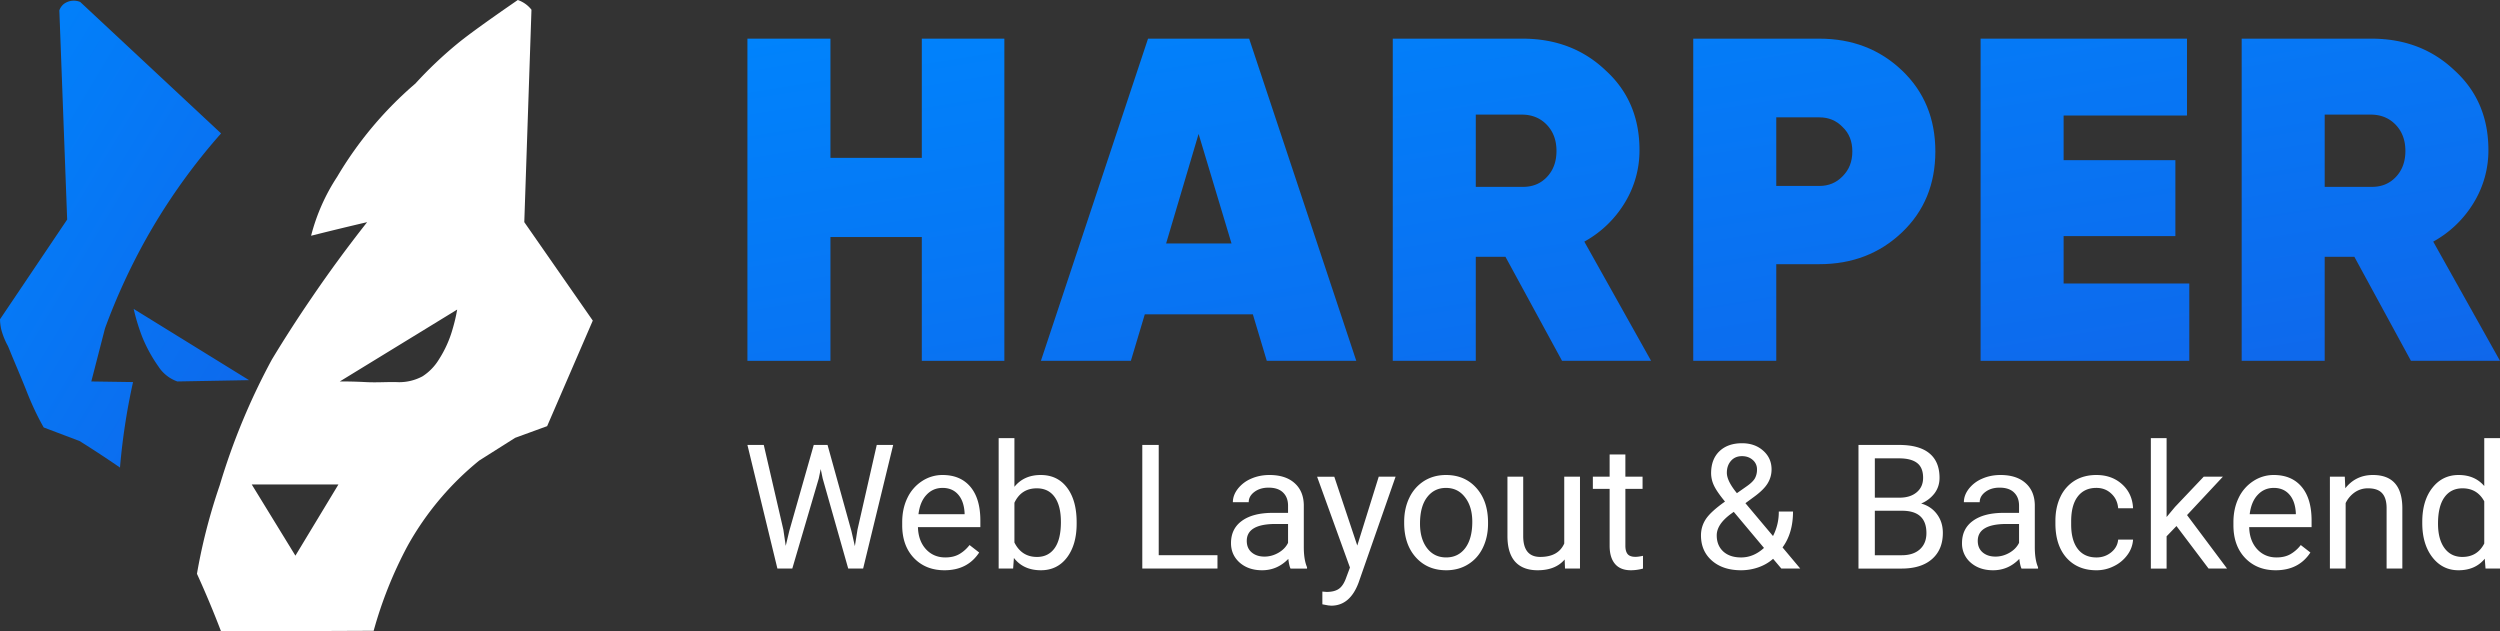
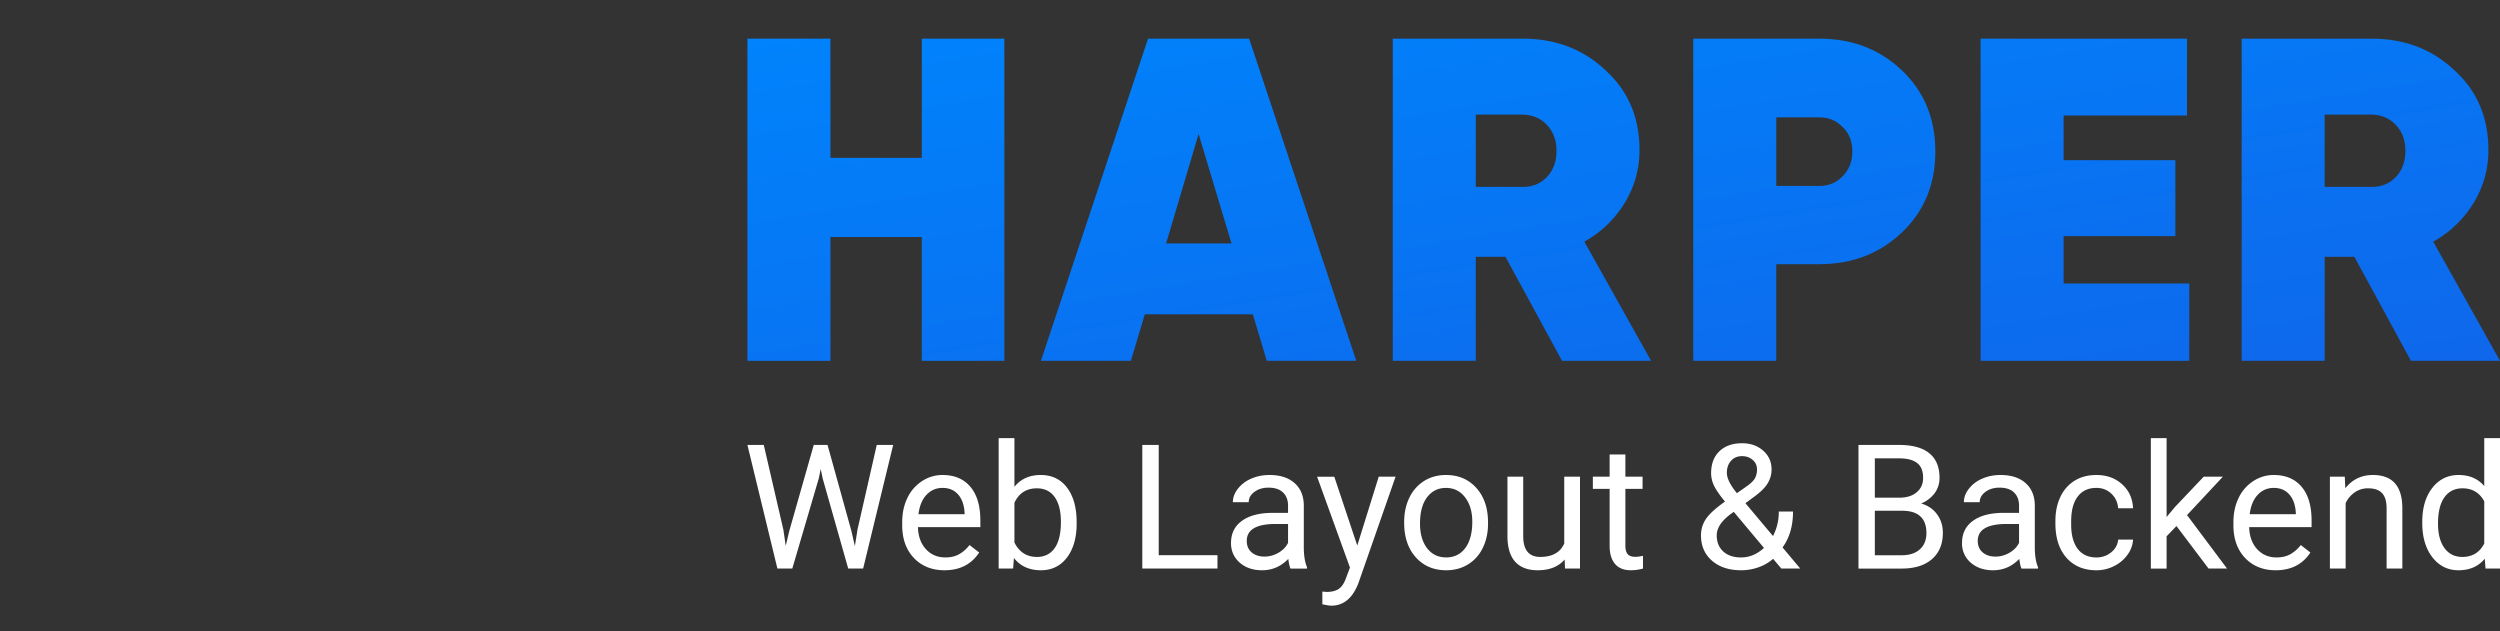
<svg xmlns="http://www.w3.org/2000/svg" width="194" height="49" fill="none">
  <rect width="100%" height="100%" fill="#333333" stroke="none" />
  <path d="m60.788 41.096.185 1.265.27-1.14 1.904-6.694h1.07l1.856 6.694.265 1.16.205-1.291 1.493-6.563h1.275l-2.332 9.594h-1.157L63.84 37.13l-.152-.732-.152.732-2.054 6.99h-1.156L58 34.528h1.269l1.519 6.57ZM73.288 44.252c-.969 0-1.757-.316-2.365-.948-.608-.637-.912-1.487-.912-2.55v-.224c0-.708.134-1.338.403-1.891a3.169 3.169 0 0 1 1.136-1.305 2.864 2.864 0 0 1 1.586-.474c.93 0 1.652.305 2.167.916.515.61.773 1.484.773 2.622v.507h-4.843c.018.703.223 1.272.615 1.707.396.43.898.645 1.506.645.432 0 .797-.087 1.097-.263.3-.176.561-.409.786-.699l.747.58c-.6.918-1.498 1.377-2.696 1.377Zm-.152-6.39c-.493 0-.907.18-1.242.54-.335.355-.542.856-.621 1.502h3.58v-.093c-.034-.619-.202-1.098-.501-1.436-.3-.343-.705-.514-1.216-.514ZM83.548 40.635c0 1.09-.25 1.966-.753 2.63-.502.658-1.176.987-2.022.987-.902 0-1.6-.318-2.094-.955l-.06.824h-1.123V34h1.223v3.776c.493-.611 1.174-.916 2.041-.916.868 0 1.548.327 2.042.981.497.655.746 1.551.746 2.689v.105Zm-1.222-.138c0-.83-.16-1.472-.482-1.924-.322-.453-.784-.679-1.388-.679-.806 0-1.385.373-1.737 1.12v3.084c.374.747.958 1.12 1.75 1.12.586 0 1.042-.226 1.368-.679.326-.452.49-1.133.49-2.042ZM89.917 43.086h4.559v1.035h-5.834v-9.594h1.275v8.56ZM100.144 44.12c-.07-.14-.127-.39-.171-.75-.569.588-1.247.882-2.035.882-.705 0-1.284-.197-1.738-.593-.449-.4-.674-.904-.674-1.515 0-.742.282-1.318.846-1.726.568-.413 1.365-.62 2.392-.62h1.189v-.56c0-.426-.128-.764-.383-1.014-.256-.255-.632-.383-1.13-.383-.436 0-.802.11-1.097.33-.295.22-.442.485-.442.797h-1.23c0-.356.126-.698.377-1.028a2.61 2.61 0 0 1 1.03-.79c.437-.194.915-.29 1.435-.29.823 0 1.468.206 1.935.619.467.409.71.973.727 1.693v3.282c0 .654.084 1.175.251 1.561v.106h-1.282Zm-2.028-.928c.383 0 .747-.1 1.09-.297.344-.198.593-.455.747-.77V40.66h-.958c-1.498 0-2.246.438-2.246 1.312 0 .382.127.68.383.896.255.215.583.323.984.323ZM105.324 42.335l1.665-5.344h1.308l-2.874 8.23c-.445 1.186-1.152 1.779-2.12 1.779l-.232-.02-.456-.085v-.989l.331.027c.414 0 .735-.084.964-.25.234-.168.425-.473.575-.917l.271-.724-2.55-7.05h1.334l1.784 5.343ZM108.964 40.49c0-.698.137-1.327.41-1.884a3.108 3.108 0 0 1 1.15-1.292c.493-.303 1.055-.454 1.684-.454.974 0 1.76.336 2.359 1.008.603.672.905 1.566.905 2.681v.086c0 .694-.134 1.318-.403 1.871-.264.55-.645.978-1.143 1.285-.493.308-1.061.461-1.704.461-.969 0-1.756-.336-2.359-1.008-.599-.672-.899-1.561-.899-2.668v-.086Zm1.229.145c0 .79.183 1.425.549 1.904.37.48.863.718 1.48.718.621 0 1.114-.241 1.48-.724.365-.488.548-1.169.548-2.043 0-.782-.187-1.414-.562-1.898-.37-.487-.863-.73-1.48-.73-.603 0-1.09.238-1.46.717-.37.48-.555 1.164-.555 2.056ZM121.418 43.416c-.475.558-1.174.836-2.094.836-.762 0-1.343-.22-1.744-.659-.397-.443-.597-1.098-.602-1.963v-4.639h1.223v4.606c0 1.08.44 1.62 1.321 1.62.934 0 1.555-.346 1.863-1.04V36.99h1.222v7.13h-1.162l-.027-.705ZM126.129 35.265v1.726h1.334v.943h-1.334v4.42c0 .286.059.502.178.647.119.14.322.21.608.21.141 0 .335-.026.581-.079v.989a3.546 3.546 0 0 1-.938.131c-.546 0-.958-.164-1.235-.494-.278-.33-.416-.797-.416-1.403v-4.421h-1.302v-.943h1.302v-1.726h1.222ZM131.996 41.544c0-.46.127-.885.383-1.271.26-.387.753-.837 1.48-1.351-.428-.518-.714-.936-.859-1.252a2.247 2.247 0 0 1-.218-.942c0-.73.216-1.3.647-1.713.432-.413 1.018-.62 1.758-.62.66 0 1.207.194 1.638.58.432.382.648.865.648 1.45 0 .386-.099.744-.298 1.074-.193.325-.535.667-1.024 1.028l-.707.52 2.141 2.55a4.042 4.042 0 0 0 .449-1.904h1.104c0 1.12-.271 2.049-.813 2.787l1.374 1.64h-1.467l-.64-.757c-.326.29-.71.512-1.15.665-.436.15-.881.224-1.335.224-.938 0-1.691-.248-2.259-.744-.568-.497-.852-1.151-.852-1.964Zm3.111 1.714c.648 0 1.24-.247 1.778-.739l-2.346-2.8-.218.158c-.735.54-1.103 1.096-1.103 1.667 0 .519.167.934.502 1.246.339.312.802.468 1.387.468Zm-1.103-6.57c0 .422.26.95.78 1.582l.779-.547c.3-.211.505-.411.615-.6a1.39 1.39 0 0 0 .165-.698.932.932 0 0 0-.33-.732c-.221-.197-.498-.296-.833-.296-.361 0-.647.123-.859.369-.211.241-.317.549-.317.922ZM144.218 44.12v-9.593h3.145c1.044 0 1.828.215 2.352.646.528.43.793 1.067.793 1.91 0 .449-.128.846-.383 1.193a2.5 2.5 0 0 1-1.044.797c.519.145.929.422 1.229.83.303.405.455.888.455 1.45 0 .861-.279 1.538-.839 2.03-.559.492-1.35.738-2.371.738h-3.337Zm1.269-4.486v3.452h2.094c.59 0 1.055-.151 1.394-.454.344-.308.515-.73.515-1.266 0-1.155-.63-1.732-1.889-1.732h-2.114Zm0-1.015h1.916c.555 0 .997-.139 1.328-.415.334-.277.502-.653.502-1.127 0-.527-.155-.91-.463-1.146-.308-.242-.777-.363-1.407-.363h-1.876v3.05ZM156.87 44.12c-.07-.14-.128-.39-.172-.75-.568.588-1.246.882-2.035.882-.704 0-1.284-.197-1.737-.593a1.942 1.942 0 0 1-.674-1.515c0-.742.282-1.318.846-1.726.568-.413 1.365-.62 2.391-.62h1.189v-.56c0-.426-.127-.764-.383-1.014-.255-.255-.632-.383-1.129-.383-.437 0-.802.11-1.097.33-.295.22-.443.485-.443.797h-1.229c0-.356.126-.698.377-1.028a2.606 2.606 0 0 1 1.031-.79c.436-.194.913-.29 1.433-.29.824 0 1.469.206 1.936.619.467.409.709.973.727 1.693v3.282c0 .654.083 1.175.251 1.561v.106h-1.282Zm-2.028-.928c.383 0 .746-.1 1.09-.297.343-.198.592-.455.746-.77V40.66h-.958c-1.497 0-2.246.438-2.246 1.312 0 .382.128.68.383.896.256.215.584.323.985.323ZM162.684 43.258c.436 0 .817-.132 1.143-.396.326-.263.506-.593.542-.988h1.156a2.205 2.205 0 0 1-.423 1.166 2.78 2.78 0 0 1-1.044.883c-.431.22-.89.33-1.374.33-.973 0-1.749-.324-2.326-.97-.572-.65-.858-1.537-.858-2.661v-.204c0-.694.127-1.312.383-1.852a2.92 2.92 0 0 1 1.096-1.258c.481-.299 1.047-.448 1.698-.448.802 0 1.467.239 1.996.718.533.479.817 1.1.852 1.864h-1.156c-.036-.46-.212-.839-.529-1.133-.313-.298-.7-.448-1.163-.448-.621 0-1.103.224-1.446.672-.34.444-.509 1.087-.509 1.93v.231c0 .822.169 1.454.509 1.898.339.444.823.666 1.453.666ZM168.894 40.82l-.766.797v2.504h-1.222V34h1.222v6.121l.654-.784 2.226-2.346h1.487l-2.781 2.979 3.105 4.15h-1.434l-2.491-3.3ZM176.591 44.252c-.969 0-1.757-.316-2.365-.948-.608-.637-.912-1.487-.912-2.55v-.224c0-.708.135-1.338.403-1.891a3.165 3.165 0 0 1 1.137-1.305 2.863 2.863 0 0 1 1.585-.474c.93 0 1.652.305 2.167.916.516.61.773 1.484.773 2.622v.507h-4.842c.017.703.222 1.272.614 1.707.396.43.898.645 1.506.645.432 0 .797-.087 1.097-.263a2.75 2.75 0 0 0 .786-.699l.747.58c-.599.918-1.498 1.377-2.696 1.377Zm-.152-6.39c-.493 0-.907.18-1.242.54-.335.355-.542.856-.621 1.502h3.581v-.093c-.035-.619-.203-1.098-.502-1.436-.3-.343-.705-.514-1.216-.514ZM181.956 36.991l.04.897c.546-.686 1.259-1.028 2.14-1.028 1.511 0 2.273.85 2.286 2.55v4.71H185.2v-4.717c-.005-.514-.124-.894-.357-1.14-.229-.246-.588-.369-1.077-.369a1.77 1.77 0 0 0-1.044.316 2.15 2.15 0 0 0-.7.83v5.08H180.8v-7.129h1.156ZM187.968 40.497c0-1.094.26-1.973.78-2.636.519-.668 1.2-1.001 2.041-1.001.837 0 1.5.285 1.989.856V34H194v10.12h-1.123l-.06-.764c-.489.598-1.169.896-2.041.896-.828 0-1.504-.338-2.028-1.014-.52-.677-.78-1.56-.78-2.649v-.092Zm1.222.138c0 .808.168 1.44.502 1.898.335.456.798.685 1.388.685.775 0 1.341-.347 1.698-1.041v-3.275c-.366-.672-.927-1.008-1.685-1.008-.599 0-1.066.23-1.401.692-.334.461-.502 1.144-.502 2.05Z" fill="#fff" />
  <path d="M71.532 12.25V3h6.406v25h-6.406v-9.607h-7.09V28H58V3h6.442v9.25h7.09Z" fill="url(#a)" />
  <path d="M105.247 28h-6.945l-1.08-3.607h-8.386L87.756 28h-6.981l8.313-25h7.846l8.313 25ZM93.011 10.393l-2.52 8.5h5.075l-2.555-8.5Z" fill="url(#b)" />
  <path d="M128.125 28h-6.91l-4.391-8.071h-2.303V28h-6.442V3h10.077c2.567 0 4.715.821 6.442 2.464 1.752 1.596 2.627 3.655 2.627 6.179a7.765 7.765 0 0 1-1.151 4.107 8.395 8.395 0 0 1-3.131 3l5.182 9.25ZM118.084 8.893h-3.563V14.5h3.563c.792.024 1.44-.226 1.943-.75.504-.524.756-1.202.756-2.036 0-.833-.252-1.512-.756-2.035-.503-.524-1.151-.786-1.943-.786Z" fill="url(#c)" />
  <path d="M131.396 3h9.789c2.544 0 4.679.821 6.406 2.464 1.728 1.643 2.592 3.738 2.592 6.286 0 2.548-.864 4.643-2.592 6.286-1.727 1.643-3.862 2.464-6.406 2.464h-3.347V28h-6.442V3Zm6.442 11.429h3.347c.72 0 1.32-.25 1.8-.75.504-.5.756-1.143.756-1.929s-.252-1.417-.756-1.893c-.48-.5-1.08-.75-1.8-.75h-3.347v5.322Z" fill="url(#d)" />
  <path d="M160.136 18.321V22h9.754v6h-16.196V3h16.016v5.964h-9.574v3.465h8.674v5.892h-8.674Z" fill="url(#e)" />
  <path d="M194 28h-6.91l-4.391-8.071h-2.303V28h-6.442V3h10.077c2.567 0 4.715.821 6.442 2.464 1.752 1.596 2.627 3.655 2.627 6.179a7.765 7.765 0 0 1-1.151 4.107 8.395 8.395 0 0 1-3.131 3L194 28ZM183.959 8.893h-3.563V14.5h3.563c.792.024 1.44-.226 1.943-.75.504-.524.756-1.202.756-2.036 0-.833-.252-1.512-.756-2.035-.503-.524-1.151-.786-1.943-.786Z" fill="url(#f)" />
  <g clip-path="url(#g)">
-     <path fill-rule="evenodd" clip-rule="evenodd" d="M19.534 37.592h6.73l-3.34 5.528-3.39-5.528Zm6.834-7.991 9.109-5.578c-.088.509-.206 1.012-.354 1.507a8.746 8.746 0 0 1-1.063 2.362 4.071 4.071 0 0 1-1.265 1.306 3.803 3.803 0 0 1-2.024.453c-.83-.018-1.55.045-2.382 0a35.26 35.26 0 0 0-2.021-.05Zm2.125-12.363a257.787 257.787 0 0 0-4.352 1.056 15.171 15.171 0 0 1 2.022-4.574 28.835 28.835 0 0 1 6.072-7.237 31.486 31.486 0 0 1 3.286-3.116c.849-.696 2.351-1.76 3.644-2.664.34-.234.678-.469 1.015-.703a2.285 2.285 0 0 1 1.062.754l-.557 16.484L46 24.878l-3.542 8.191-2.48.905-2.783 1.759a22.746 22.746 0 0 0-5.57 6.633 31.951 31.951 0 0 0-2.629 6.583L17.156 49a76.62 76.62 0 0 0-1.872-4.473c.17-.985.37-1.944.606-2.915a45.578 45.578 0 0 1 1.165-3.97 51.3 51.3 0 0 1 4.047-9.75 98.917 98.917 0 0 1 3.04-4.723c1.386-2.04 2.819-3.993 4.348-5.931h.003Z" fill="#fff" />
    <path d="m10.374 23.973 8.953 5.527-5.566.101a2.89 2.89 0 0 1-1.464-1.156 11.443 11.443 0 0 1-1.265-2.312c-.271-.703-.49-1.425-.658-2.16Zm-.05 5.676a50.203 50.203 0 0 0-1.013 6.634 84.545 84.545 0 0 0-3.138-2.06L3.391 33.17c-.215-.38-.415-.761-.607-1.156a24.7 24.7 0 0 1-.76-1.76c-.221-.56-.7-1.7-1.062-2.562-.123-.294-.281-.7-.355-.855a5.614 5.614 0 0 1-.506-1.257A3.967 3.967 0 0 1 0 24.777l5.212-7.74L4.605.804c.07-.197.192-.371.354-.502a1.306 1.306 0 0 1 1.266-.15l10.93 10.201a47.237 47.237 0 0 0-5.768 8.092 48.232 48.232 0 0 0-3.239 7.035l-.837 3.248-.226.873 3.239.048Z" fill="url(#h)" />
  </g>
  <defs>
    <linearGradient id="a" x1="185.84" y1="29.5" x2="178.323" y2="-16.614" gradientUnits="userSpaceOnUse">
      <stop stop-color="#0F67EB" />
      <stop offset="1" stop-color="#0083FC" />
    </linearGradient>
    <linearGradient id="b" x1="185.84" y1="29.5" x2="178.323" y2="-16.614" gradientUnits="userSpaceOnUse">
      <stop stop-color="#0F67EB" />
      <stop offset="1" stop-color="#0083FC" />
    </linearGradient>
    <linearGradient id="c" x1="185.84" y1="29.5" x2="178.323" y2="-16.614" gradientUnits="userSpaceOnUse">
      <stop stop-color="#0F67EB" />
      <stop offset="1" stop-color="#0083FC" />
    </linearGradient>
    <linearGradient id="d" x1="185.84" y1="29.5" x2="178.323" y2="-16.614" gradientUnits="userSpaceOnUse">
      <stop stop-color="#0F67EB" />
      <stop offset="1" stop-color="#0083FC" />
    </linearGradient>
    <linearGradient id="e" x1="185.84" y1="29.5" x2="178.323" y2="-16.614" gradientUnits="userSpaceOnUse">
      <stop stop-color="#0F67EB" />
      <stop offset="1" stop-color="#0083FC" />
    </linearGradient>
    <linearGradient id="f" x1="185.84" y1="29.5" x2="178.323" y2="-16.614" gradientUnits="userSpaceOnUse">
      <stop stop-color="#0F67EB" />
      <stop offset="1" stop-color="#0083FC" />
    </linearGradient>
    <linearGradient id="h" x1="18.168" y1="38.457" x2="-12.137" y2="20.228" gradientUnits="userSpaceOnUse">
      <stop stop-color="#0F67EB" />
      <stop offset="1" stop-color="#0083FC" />
    </linearGradient>
    <clipPath id="g">
-       <path fill="#fff" d="M0 0h46v49H0z" />
-     </clipPath>
+       </clipPath>
  </defs>
</svg>